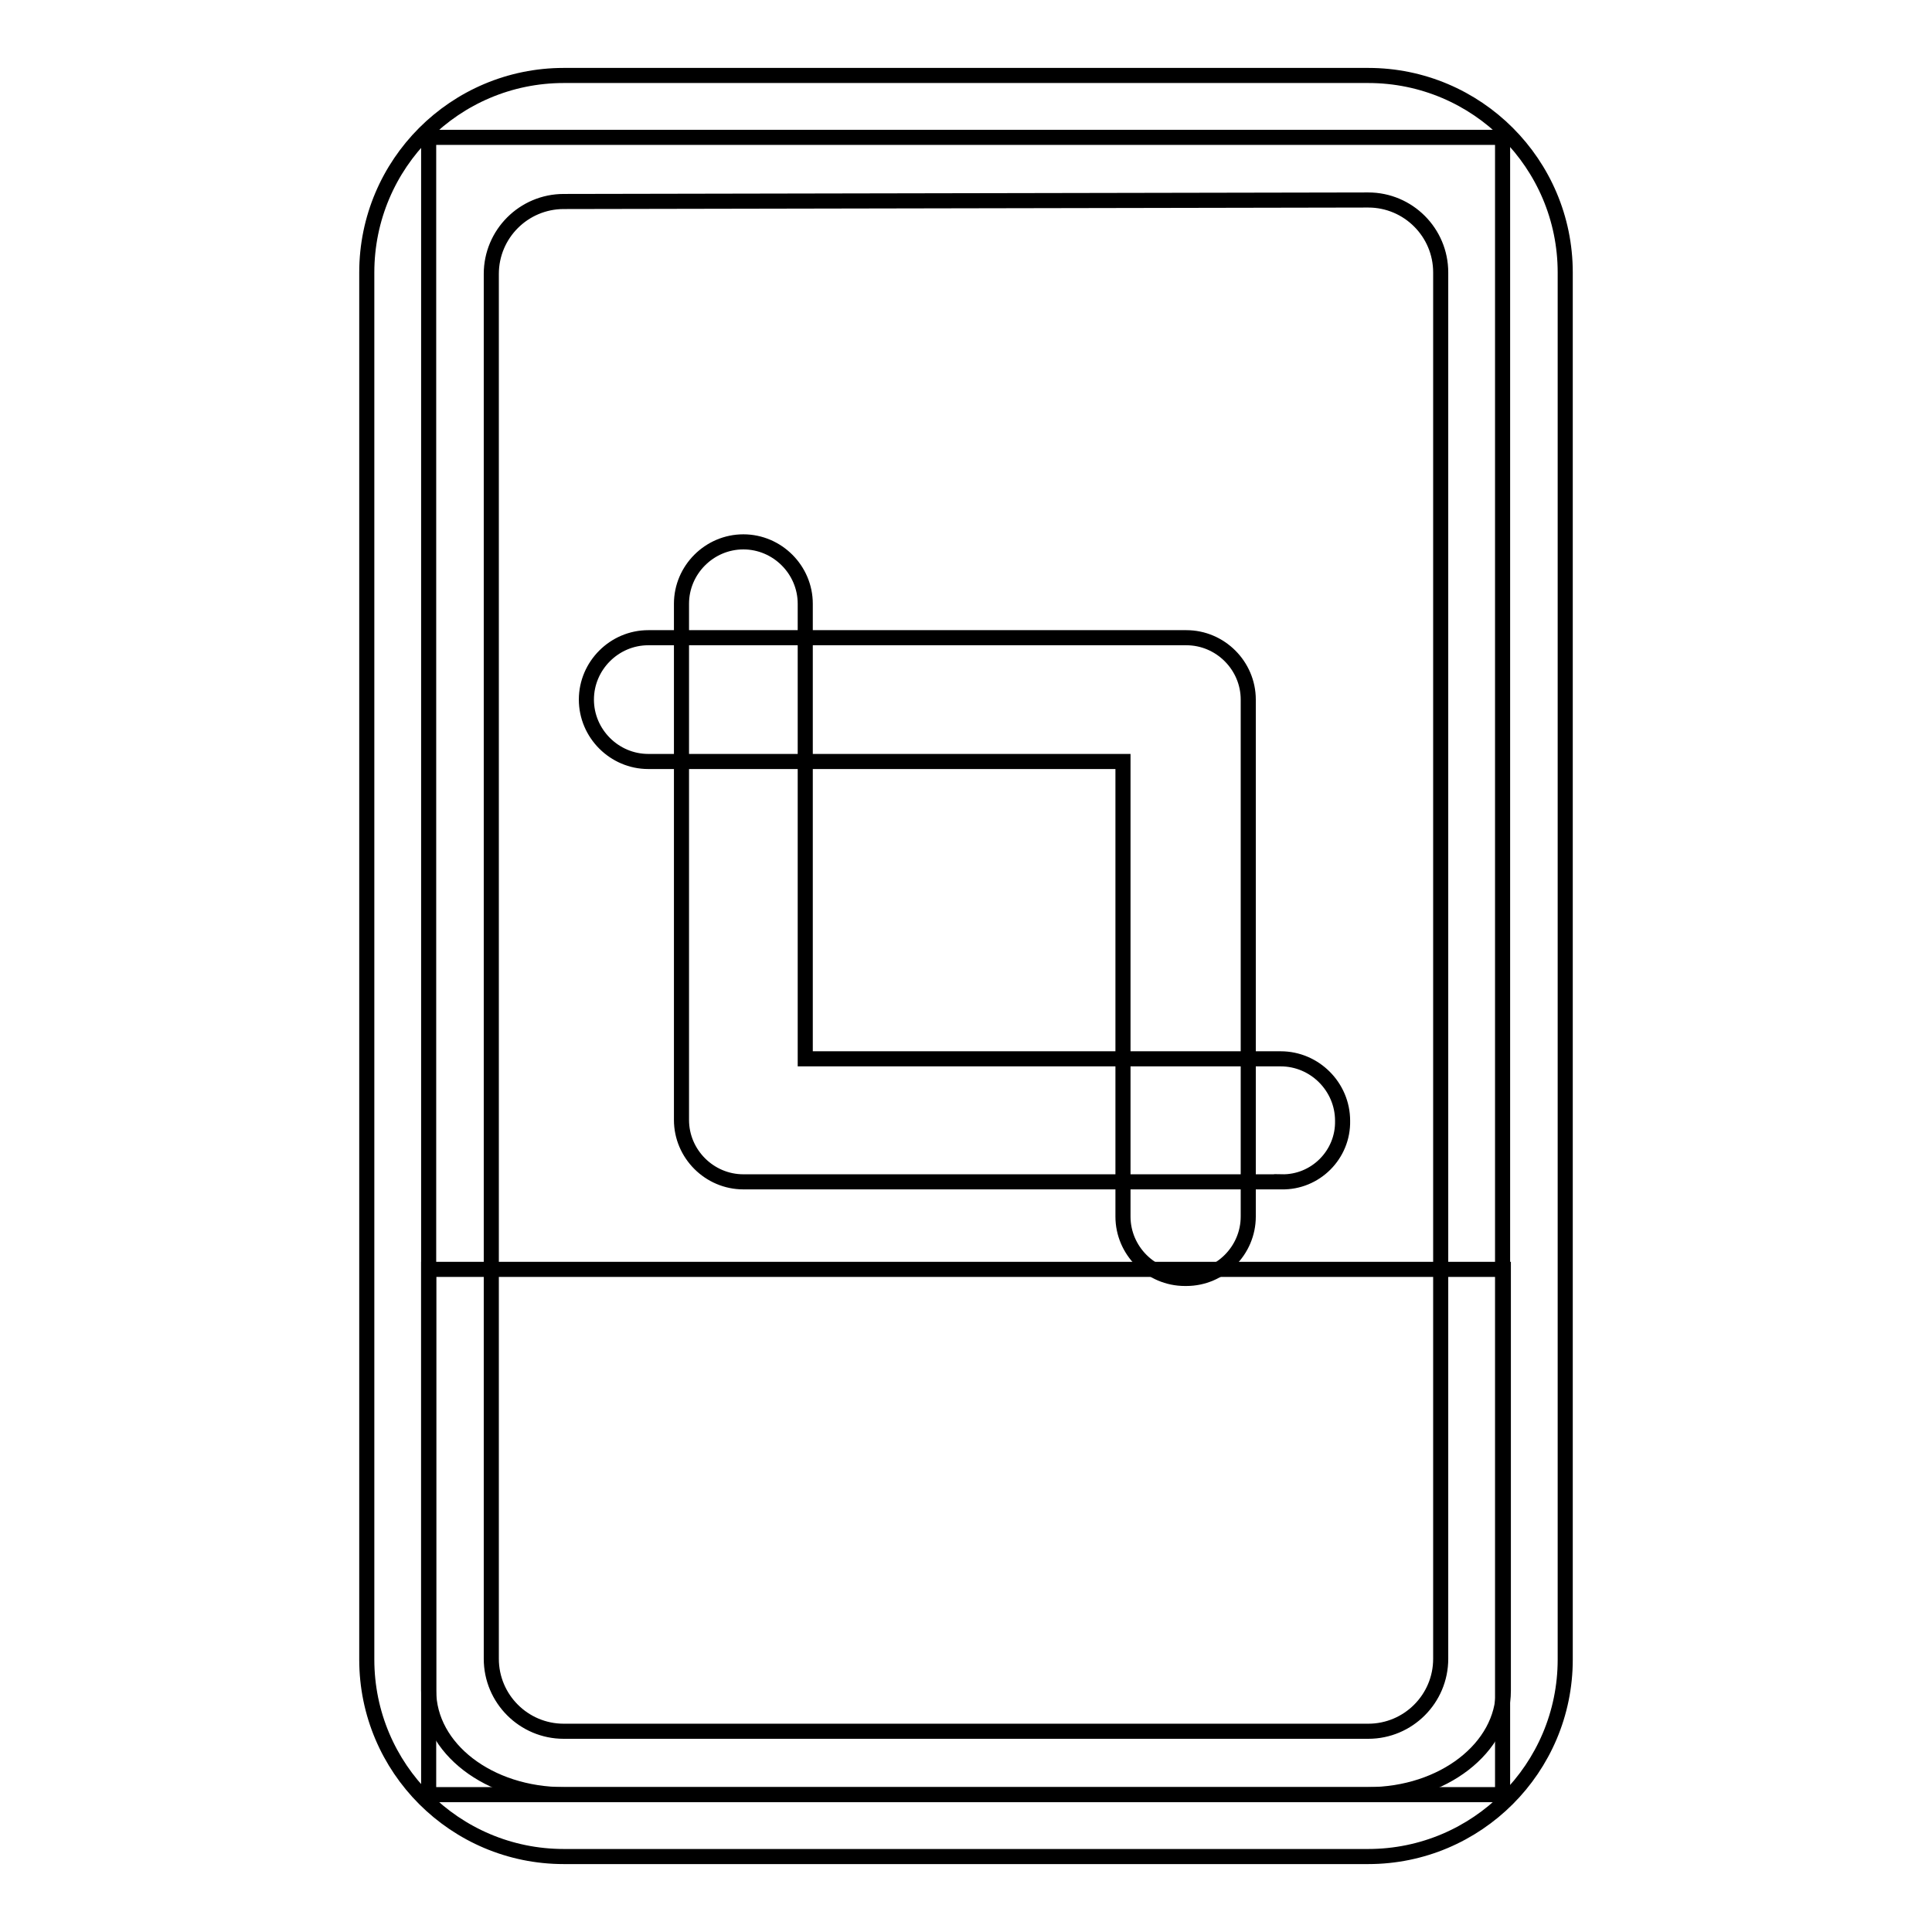
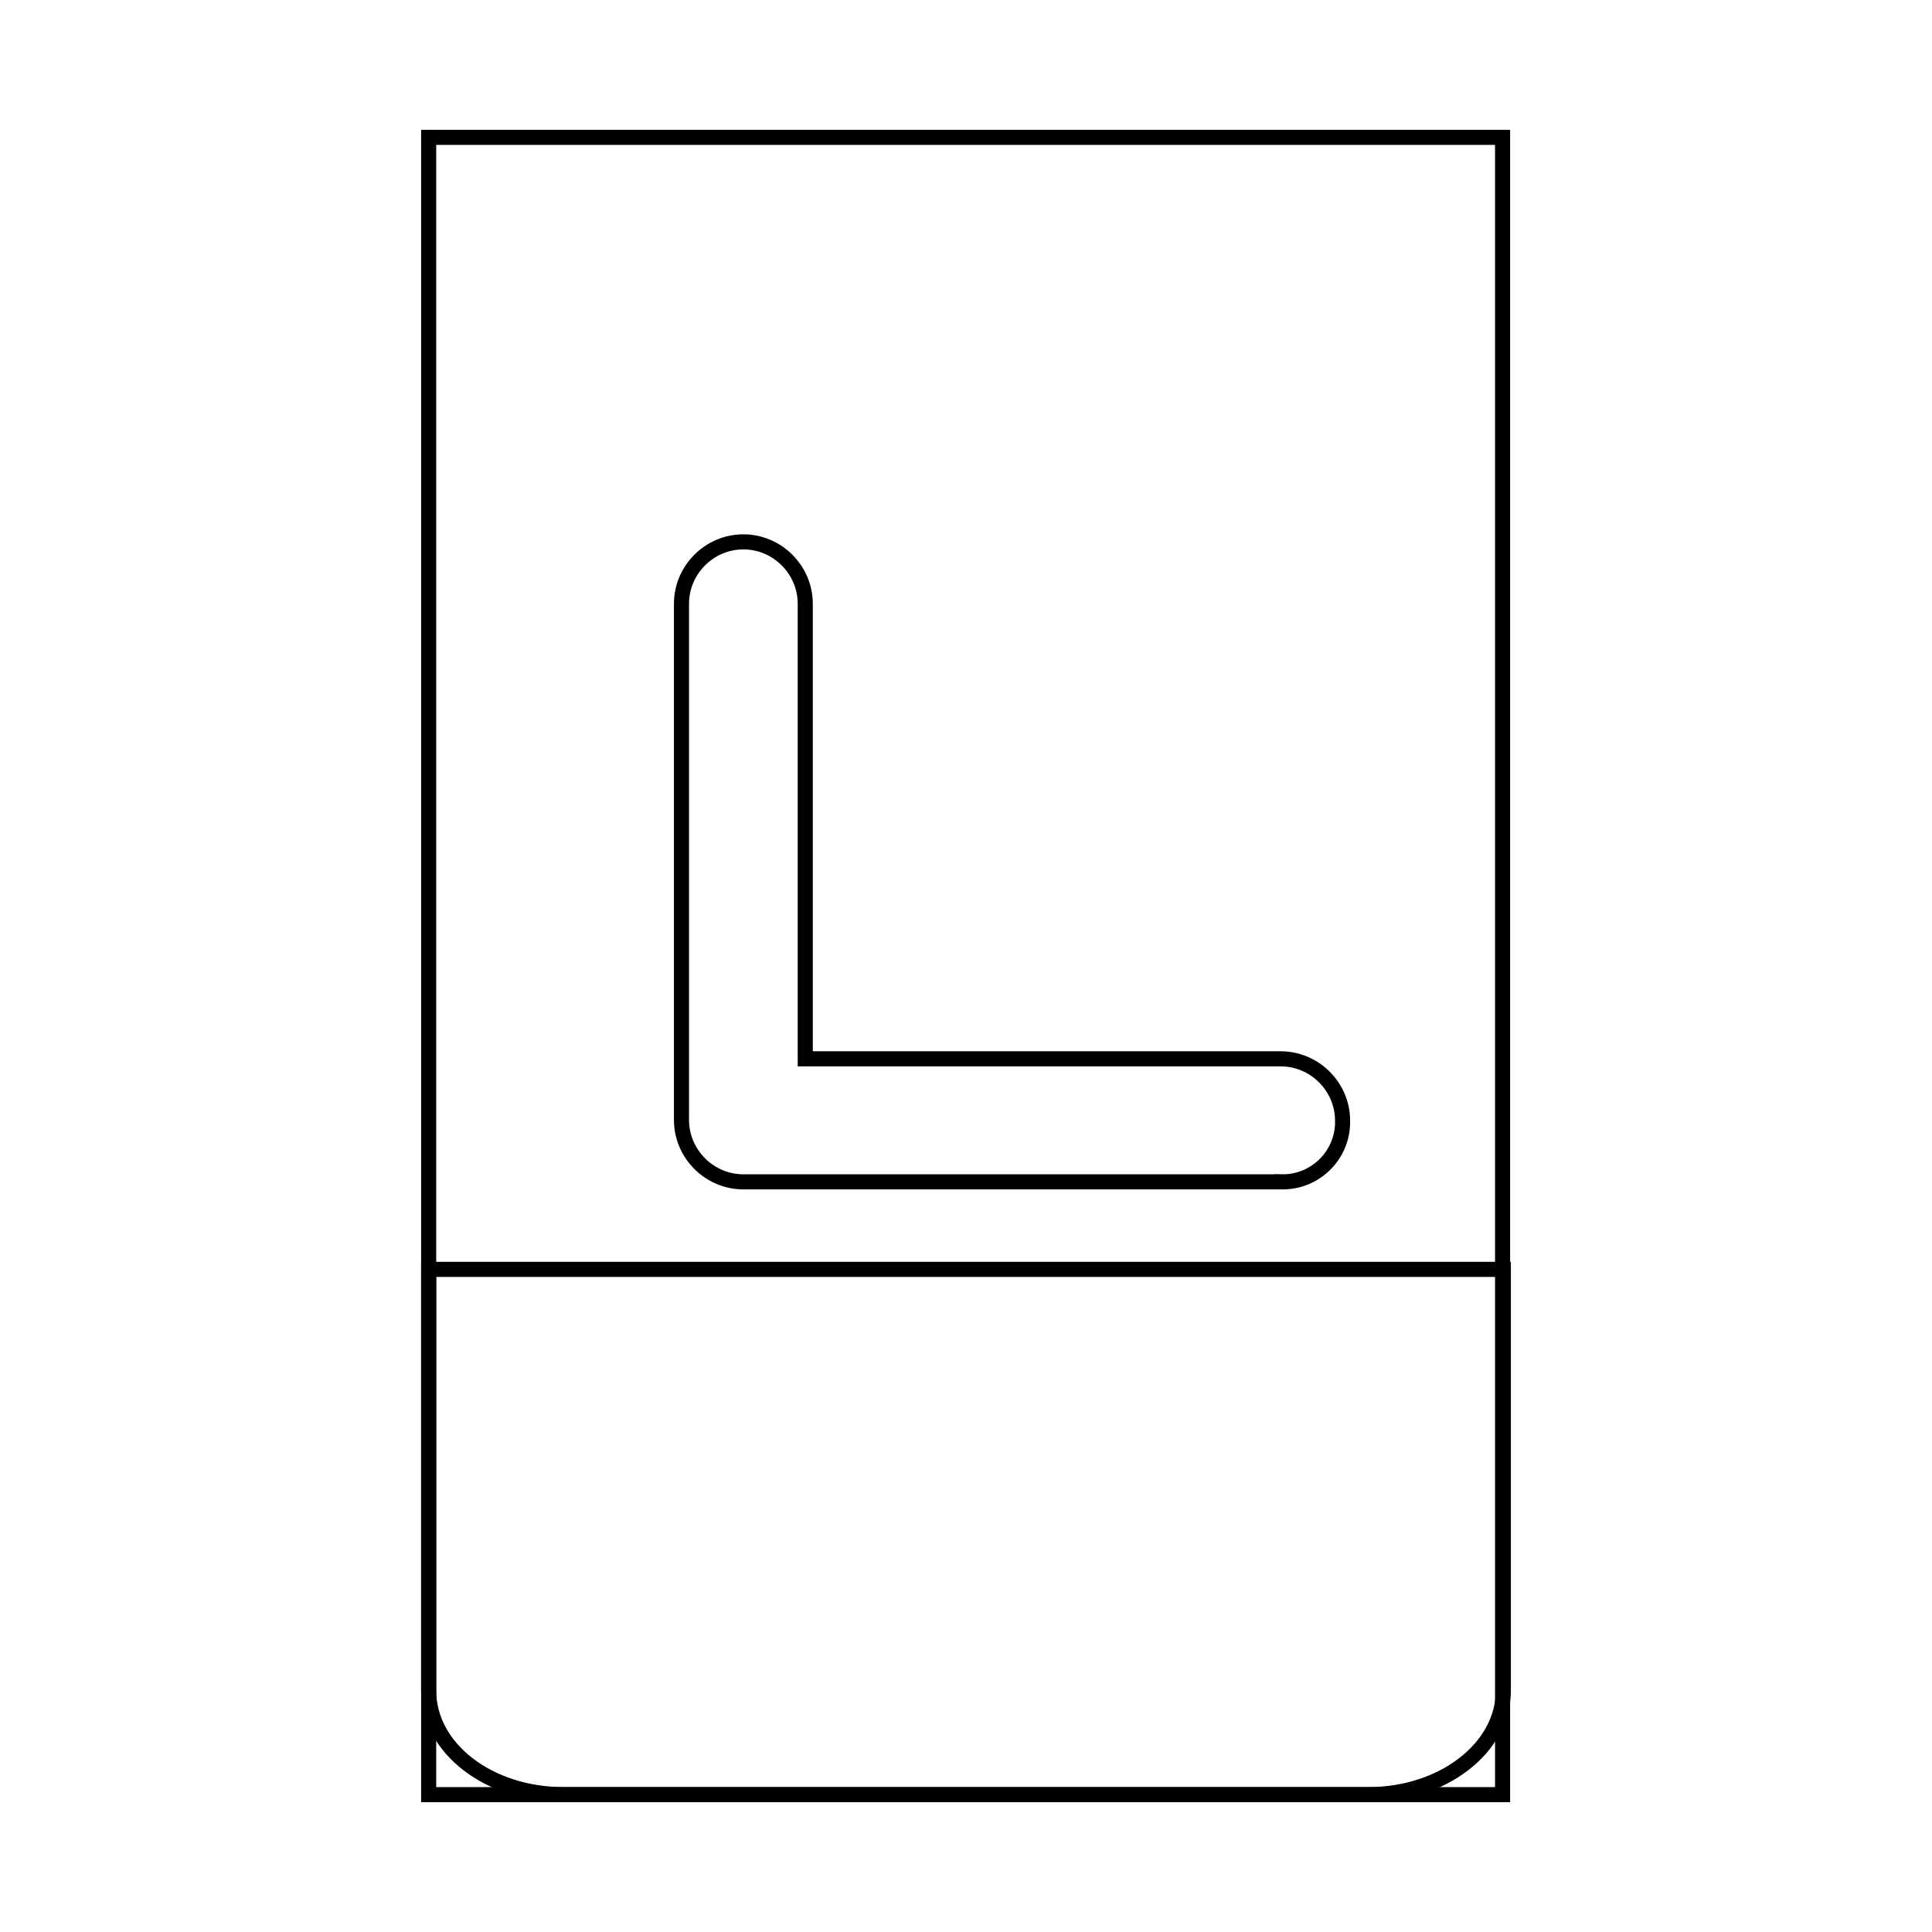
<svg xmlns="http://www.w3.org/2000/svg" version="1.1" x="0px" y="0px" viewBox="0 0 256 256" enable-background="new 0 0 256 256" xml:space="preserve">
  <g>
    <path stroke-width="2" fill-opacity="0" stroke="#000000" d="M56.8,18.2h142.3v219.6H56.8V18.2z" />
    <path stroke-width="2" fill-opacity="0" stroke="#000000" d="M199.2,168.2V224c0,7.6-8,13.8-17.9,13.8H74.7c-9.9,0-17.9-6.1-17.9-13.8v-55.8H199.2z" />
-     <path stroke-width="2" fill-opacity="0" stroke="#000000" d="M181.3,246H74.7c-14.4,0-26.1-11.7-26.1-26.1V36.1C48.6,21.7,60.3,10,74.7,10l0,0h106.6 c14.4,0,26.1,11.7,26.1,26.1v183.8C207.4,234.3,195.7,246,181.3,246L181.3,246z M74.7,26.7c-5.3,0-9.6,4.3-9.6,9.6l0,0v183.5 c0,5.3,4.3,9.6,9.6,9.6l0,0h106.6c5.3,0,9.6-4.3,9.6-9.6l0,0V36.1c0-5.3-4.3-9.6-9.6-9.6l0,0L74.7,26.7z" />
    <path stroke-width="2" fill-opacity="0" stroke="#000000" d="M169.8,156.6H98.5c-4.5,0-8.2-3.7-8.2-8.2l0,0V80c0-4.5,3.7-8.2,8.2-8.2s8.2,3.7,8.2,8.2v60.3h63 c4.5,0,8.2,3.7,8.2,8.2C178,153,174.3,156.7,169.8,156.6C169.8,156.7,169.8,156.7,169.8,156.6L169.8,156.6z" />
-     <path stroke-width="2" fill-opacity="0" stroke="#000000" d="M157,169.4c-4.5,0-8.2-3.7-8.2-8.2l0,0v-60.3H85.9c-4.5,0-8.2-3.7-8.2-8.2s3.7-8.2,8.2-8.2h71.3 c4.5,0,8.2,3.7,8.2,8.2l0,0v68.5c0,4.5-3.7,8.2-8.2,8.2C157.1,169.4,157.1,169.4,157,169.4L157,169.4z" />
  </g>
</svg>